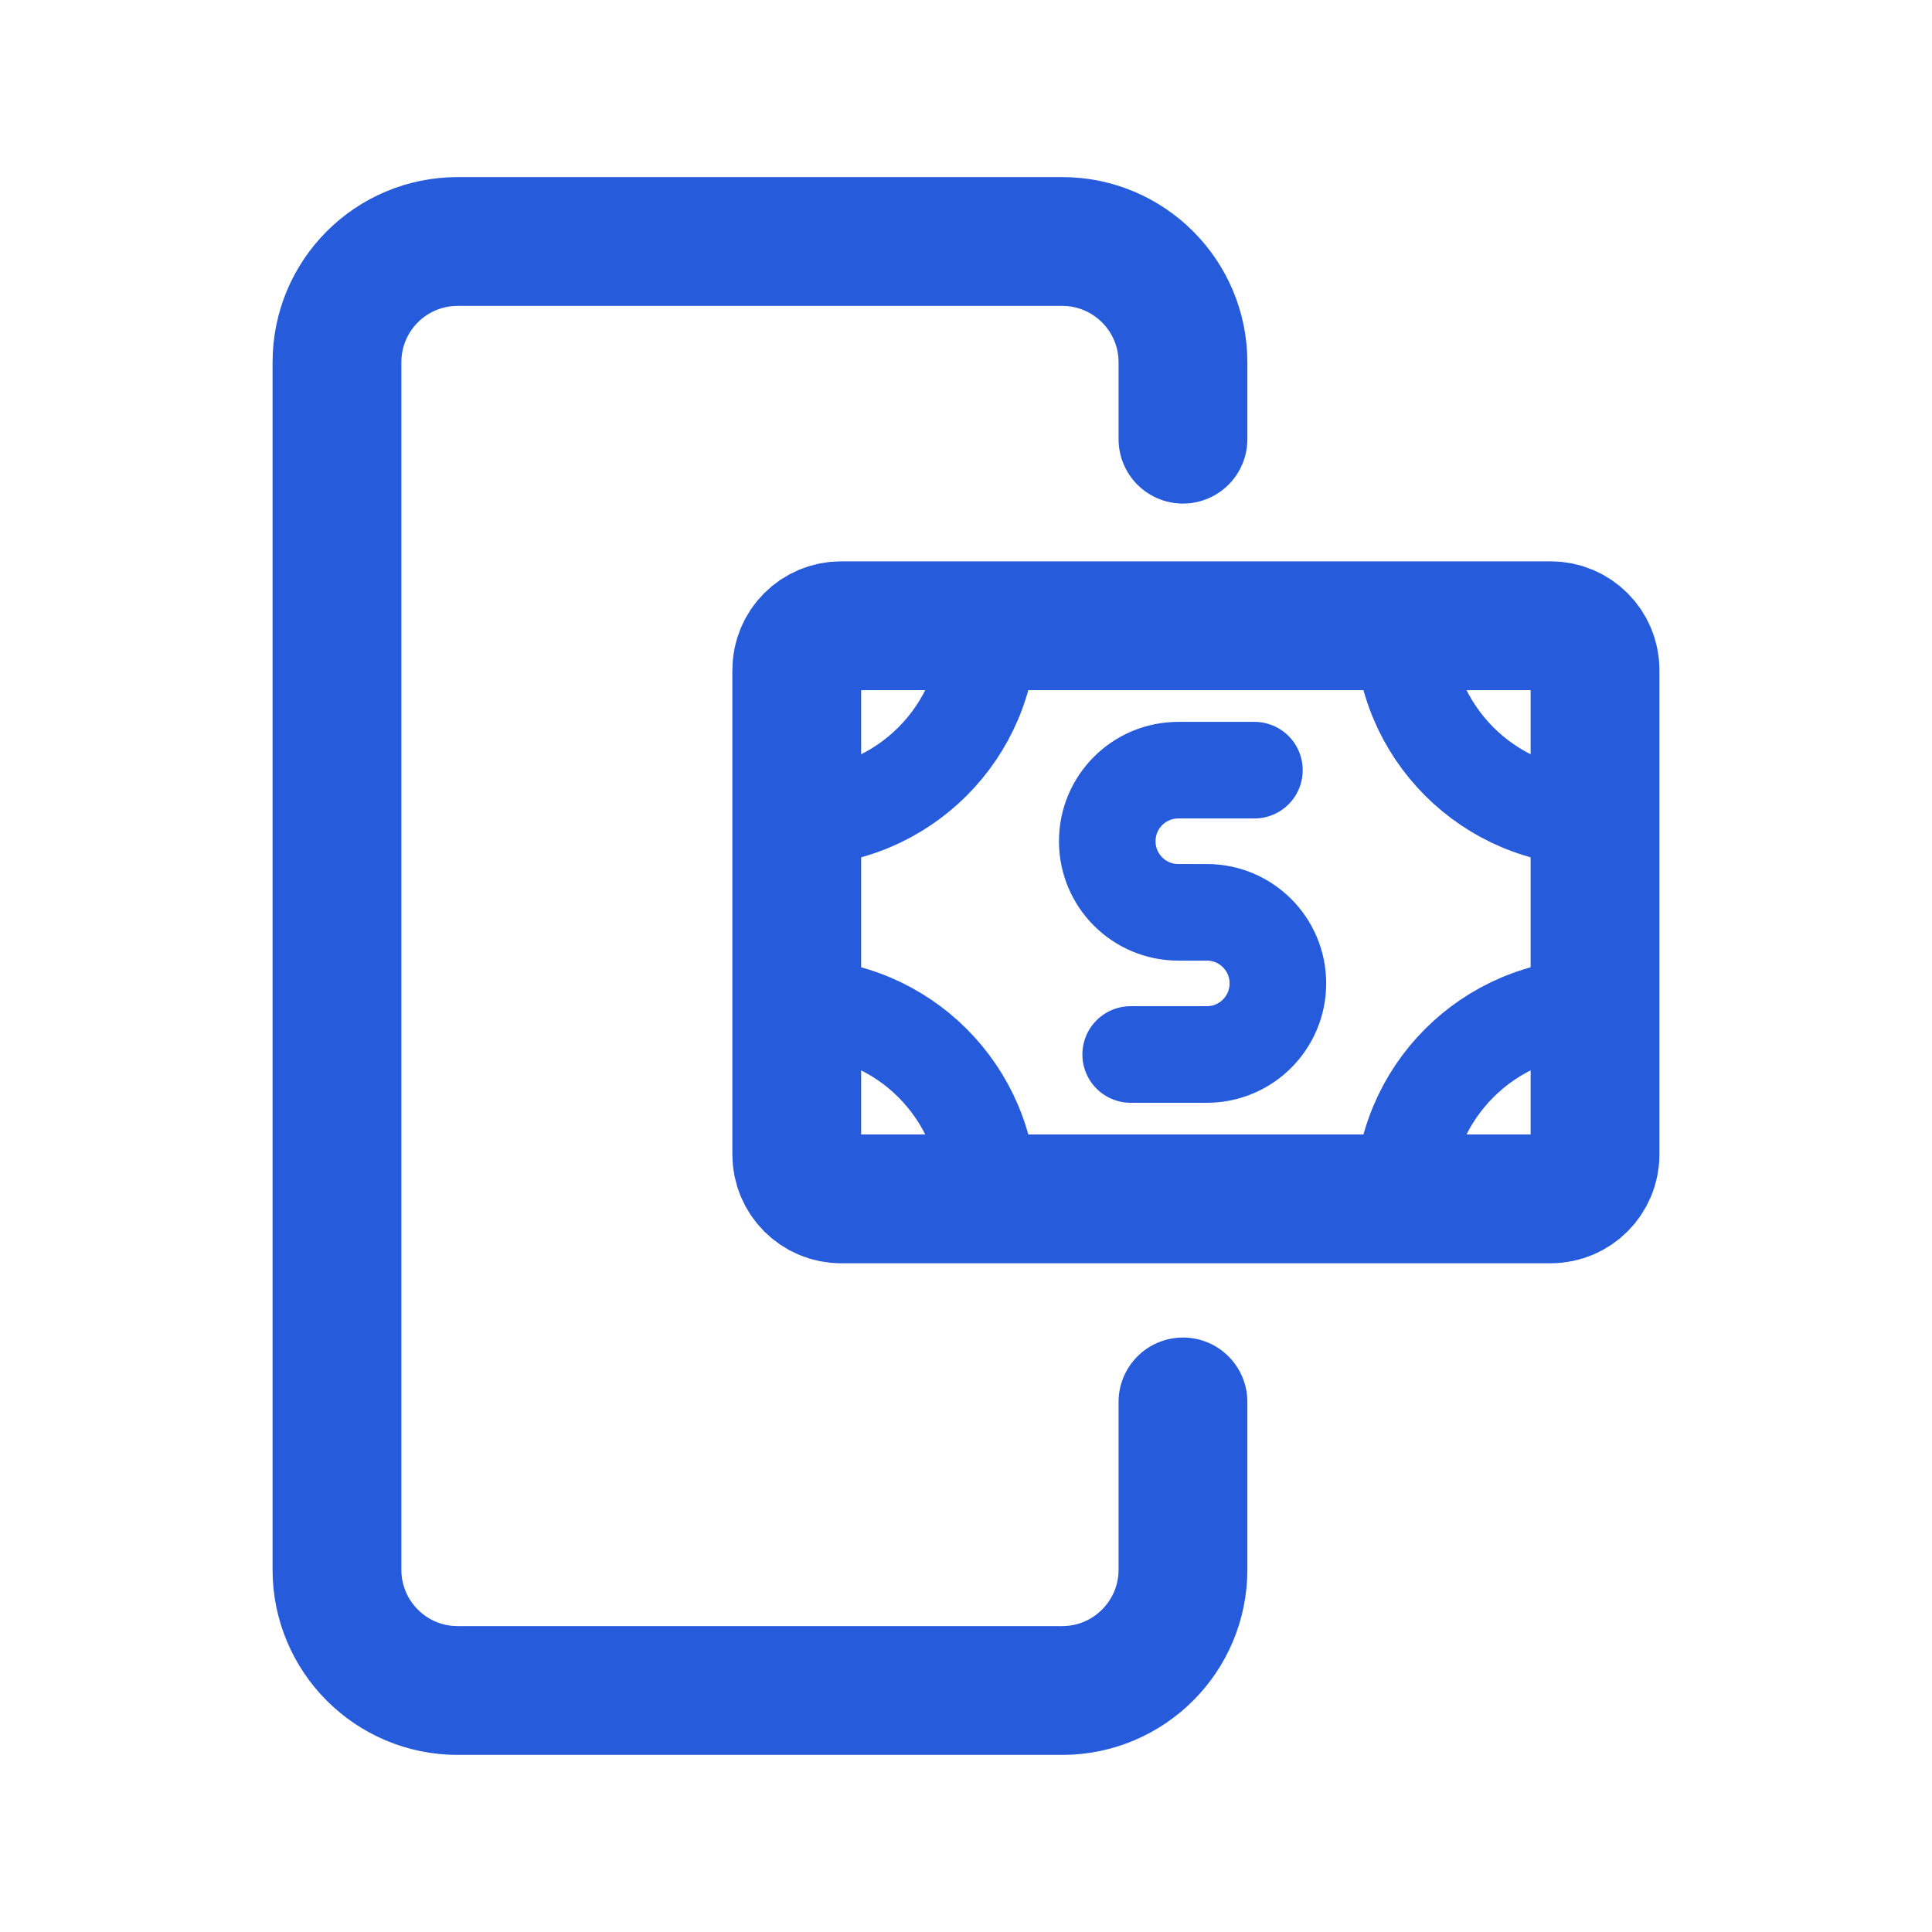
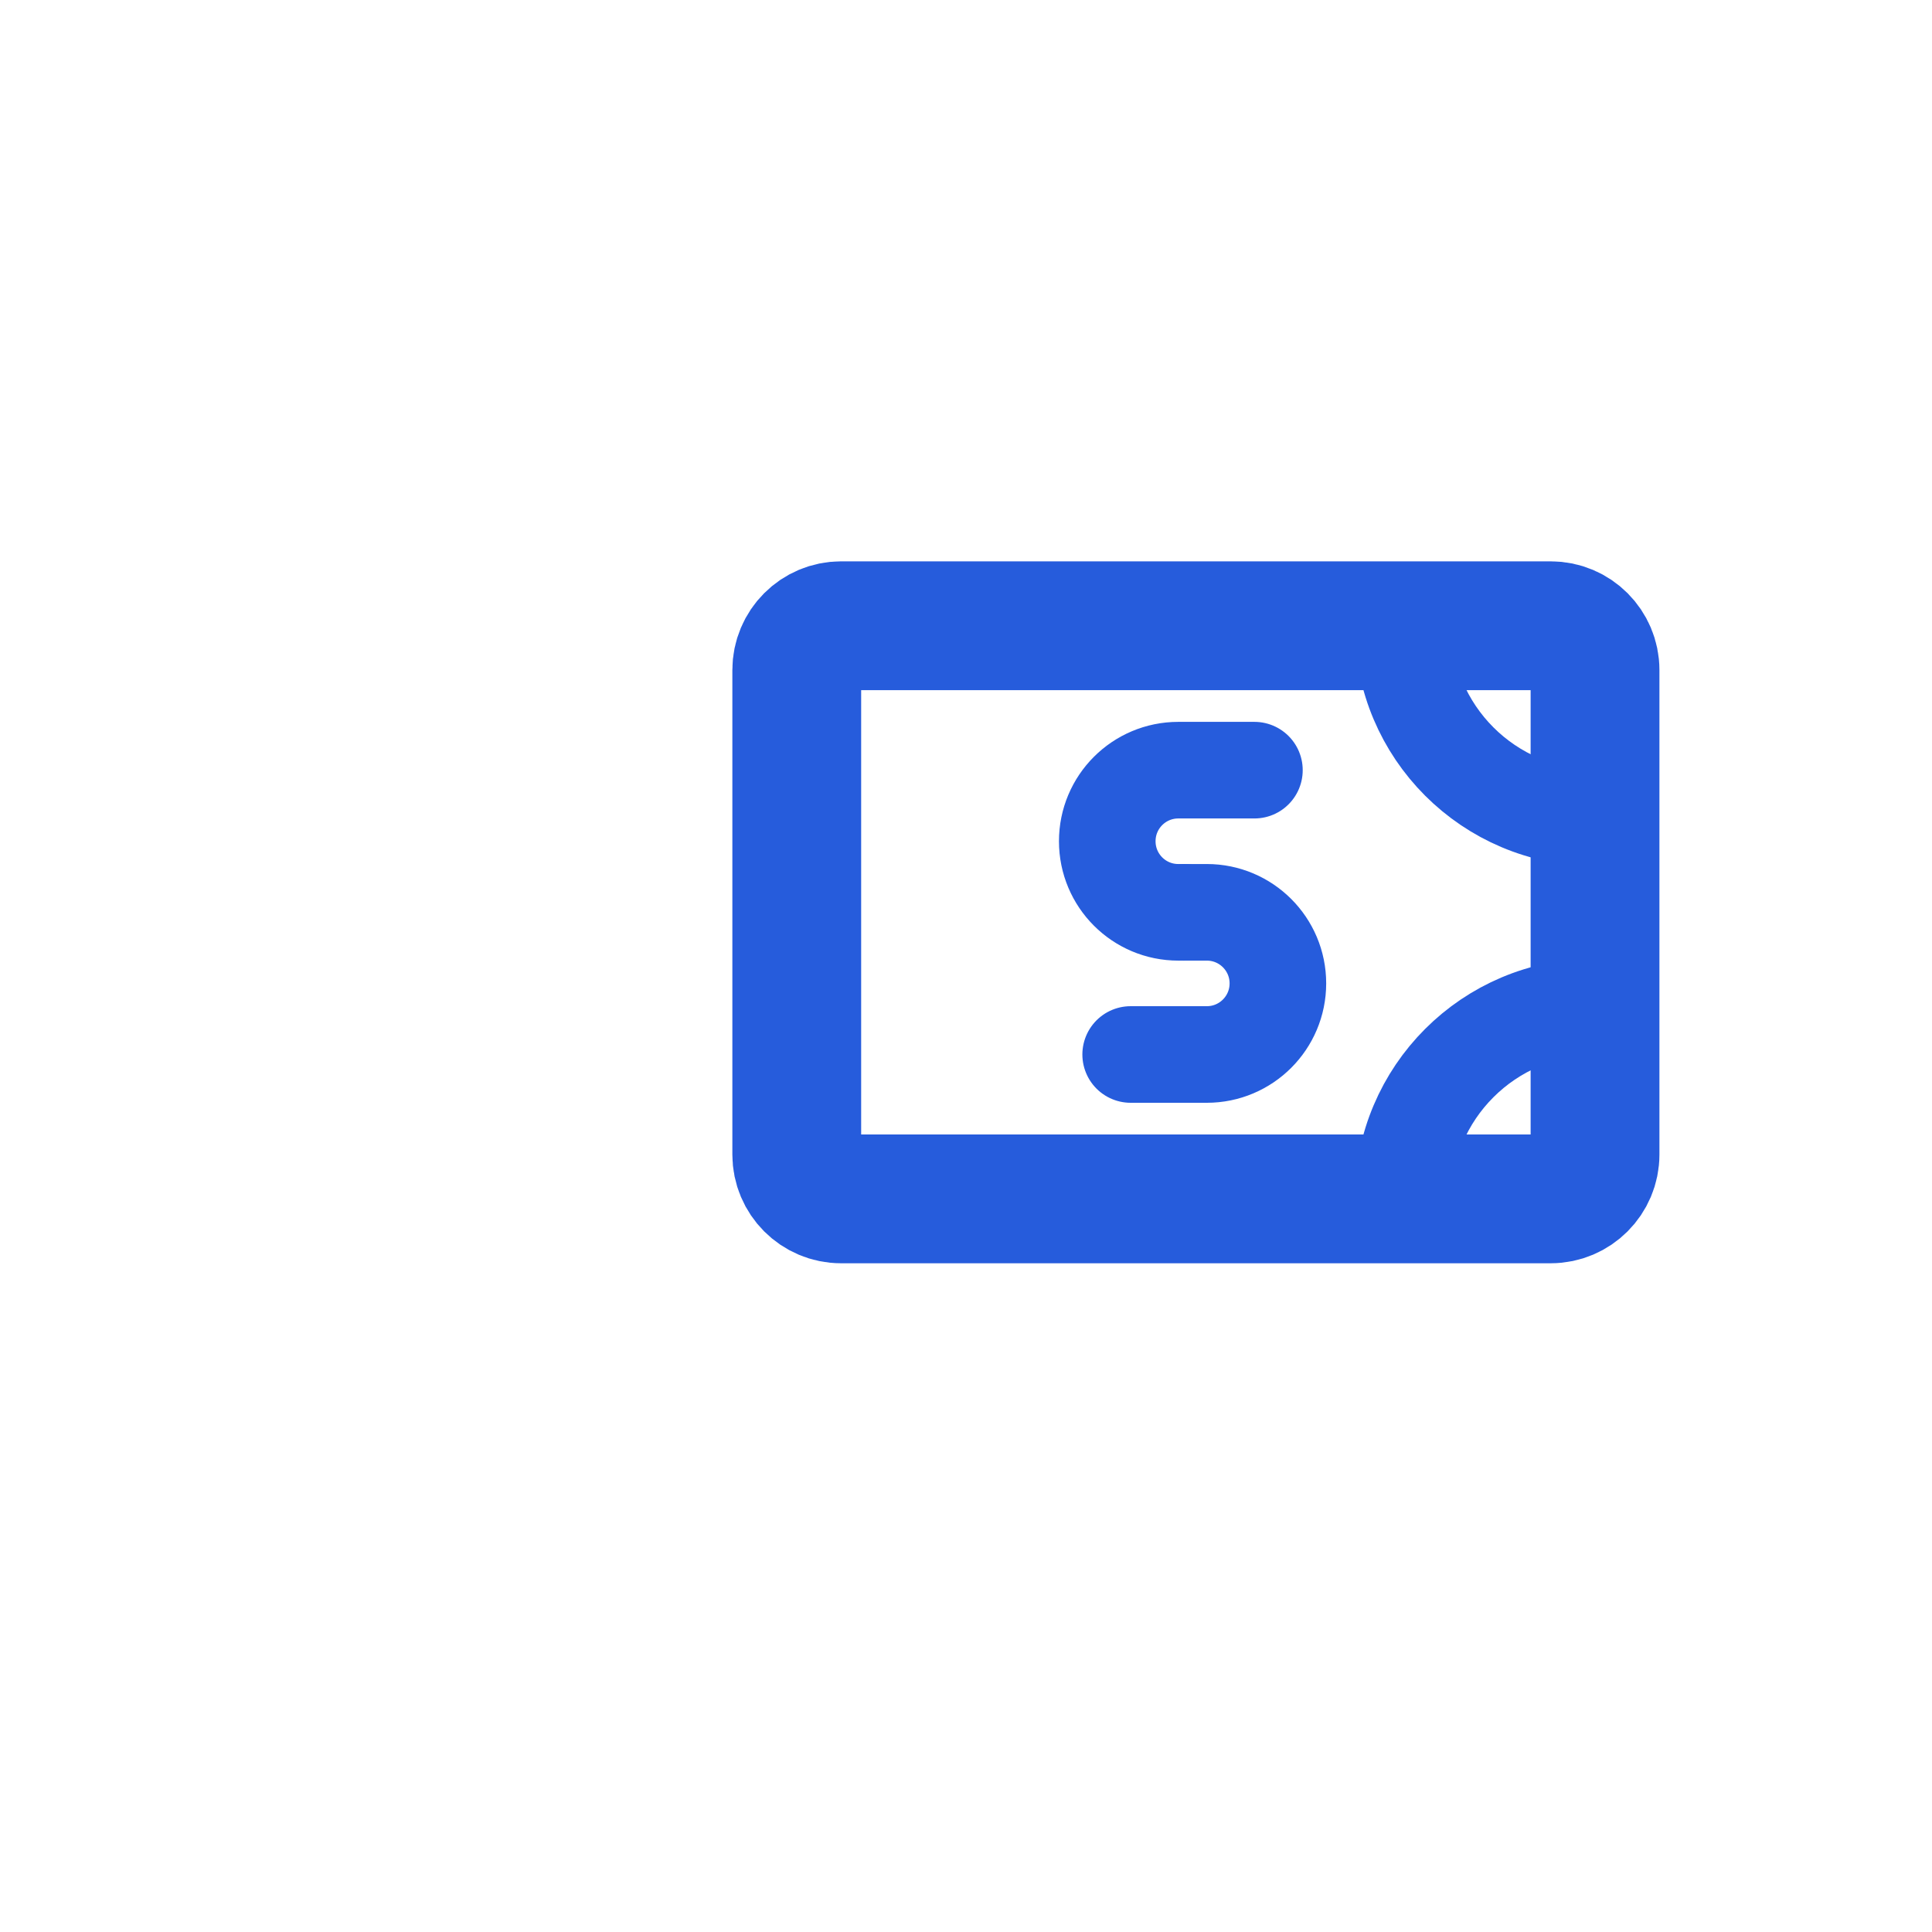
<svg xmlns="http://www.w3.org/2000/svg" version="1.1" id="Layer_1" x="0px" y="0px" width="60px" height="60px" viewBox="0 0 60 60" xml:space="preserve">
  <g>
    <g>
-       <path fill="none" stroke="#265CDC" stroke-width="4" stroke-linecap="round" stroke-linejoin="round" stroke-miterlimit="10" d="    M36.738,43.538v5.212c0,2.07-1.682,3.75-3.75,3.75H14.213c-2.072,0-3.748-1.68-3.748-3.75v-37.5c0-2.072,1.676-3.75,3.748-3.75    h18.775c2.068,0,3.75,1.678,3.75,3.75v2.389" />
-       <path fill="none" stroke="#265CDC" stroke-width="4" stroke-linecap="round" stroke-linejoin="round" stroke-miterlimit="10" d="    M23.602,30" />
      <path fill="none" stroke="#265CDC" stroke-width="4" stroke-linecap="round" stroke-linejoin="round" stroke-miterlimit="10" d="    M23.602,30" />
    </g>
    <g>
      <path fill="none" stroke="#265CDC" stroke-width="4" stroke-linecap="round" stroke-linejoin="round" stroke-miterlimit="10" d="    M48.158,37.232H26.121c-0.762,0-1.377-0.617-1.377-1.377V20.81c0-0.761,0.615-1.377,1.377-1.377h22.037    c0.76,0,1.377,0.616,1.377,1.377v15.045C49.535,36.615,48.918,37.232,48.158,37.232z" />
      <path fill="none" stroke="#265CDC" stroke-width="3" stroke-linecap="round" stroke-linejoin="round" stroke-miterlimit="10" d="    M48.158,37.232h-4.586c0-3.293,2.67-5.963,5.963-5.963v4.586C49.535,36.615,48.918,37.232,48.158,37.232z" />
      <path fill="none" stroke="#265CDC" stroke-width="3" stroke-linecap="round" stroke-linejoin="round" stroke-miterlimit="10" d="    M48.158,19.433h-4.586c0,3.293,2.67,5.963,5.963,5.963V20.81C49.535,20.05,48.918,19.433,48.158,19.433z" />
-       <path fill="none" stroke="#265CDC" stroke-width="3" stroke-linecap="round" stroke-linejoin="round" stroke-miterlimit="10" d="    M26.121,37.232h4.586c0-3.293-2.67-5.963-5.963-5.963v4.586C24.744,36.615,25.359,37.232,26.121,37.232z" />
-       <path fill="none" stroke="#265CDC" stroke-width="3" stroke-linecap="round" stroke-linejoin="round" stroke-miterlimit="10" d="    M26.121,19.432h4.586c0,3.294-2.67,5.964-5.963,5.964V20.81C24.744,20.05,25.359,19.432,26.121,19.432z" />
      <path fill="none" stroke="#265CDC" stroke-width="3" stroke-linecap="round" stroke-linejoin="round" stroke-miterlimit="10" d="    M36.762,28.333h-0.168c-1.221,0-2.207-0.988-2.207-2.208c0-1.219,0.986-2.207,2.207-2.207h2.363" />
      <path fill="none" stroke="#265CDC" stroke-width="3" stroke-linecap="round" stroke-linejoin="round" stroke-miterlimit="10" d="    M36.762,28.333h0.717c1.219,0,2.207,0.988,2.207,2.207c0,1.22-0.988,2.208-2.207,2.208h-2.365" />
    </g>
  </g>
</svg>